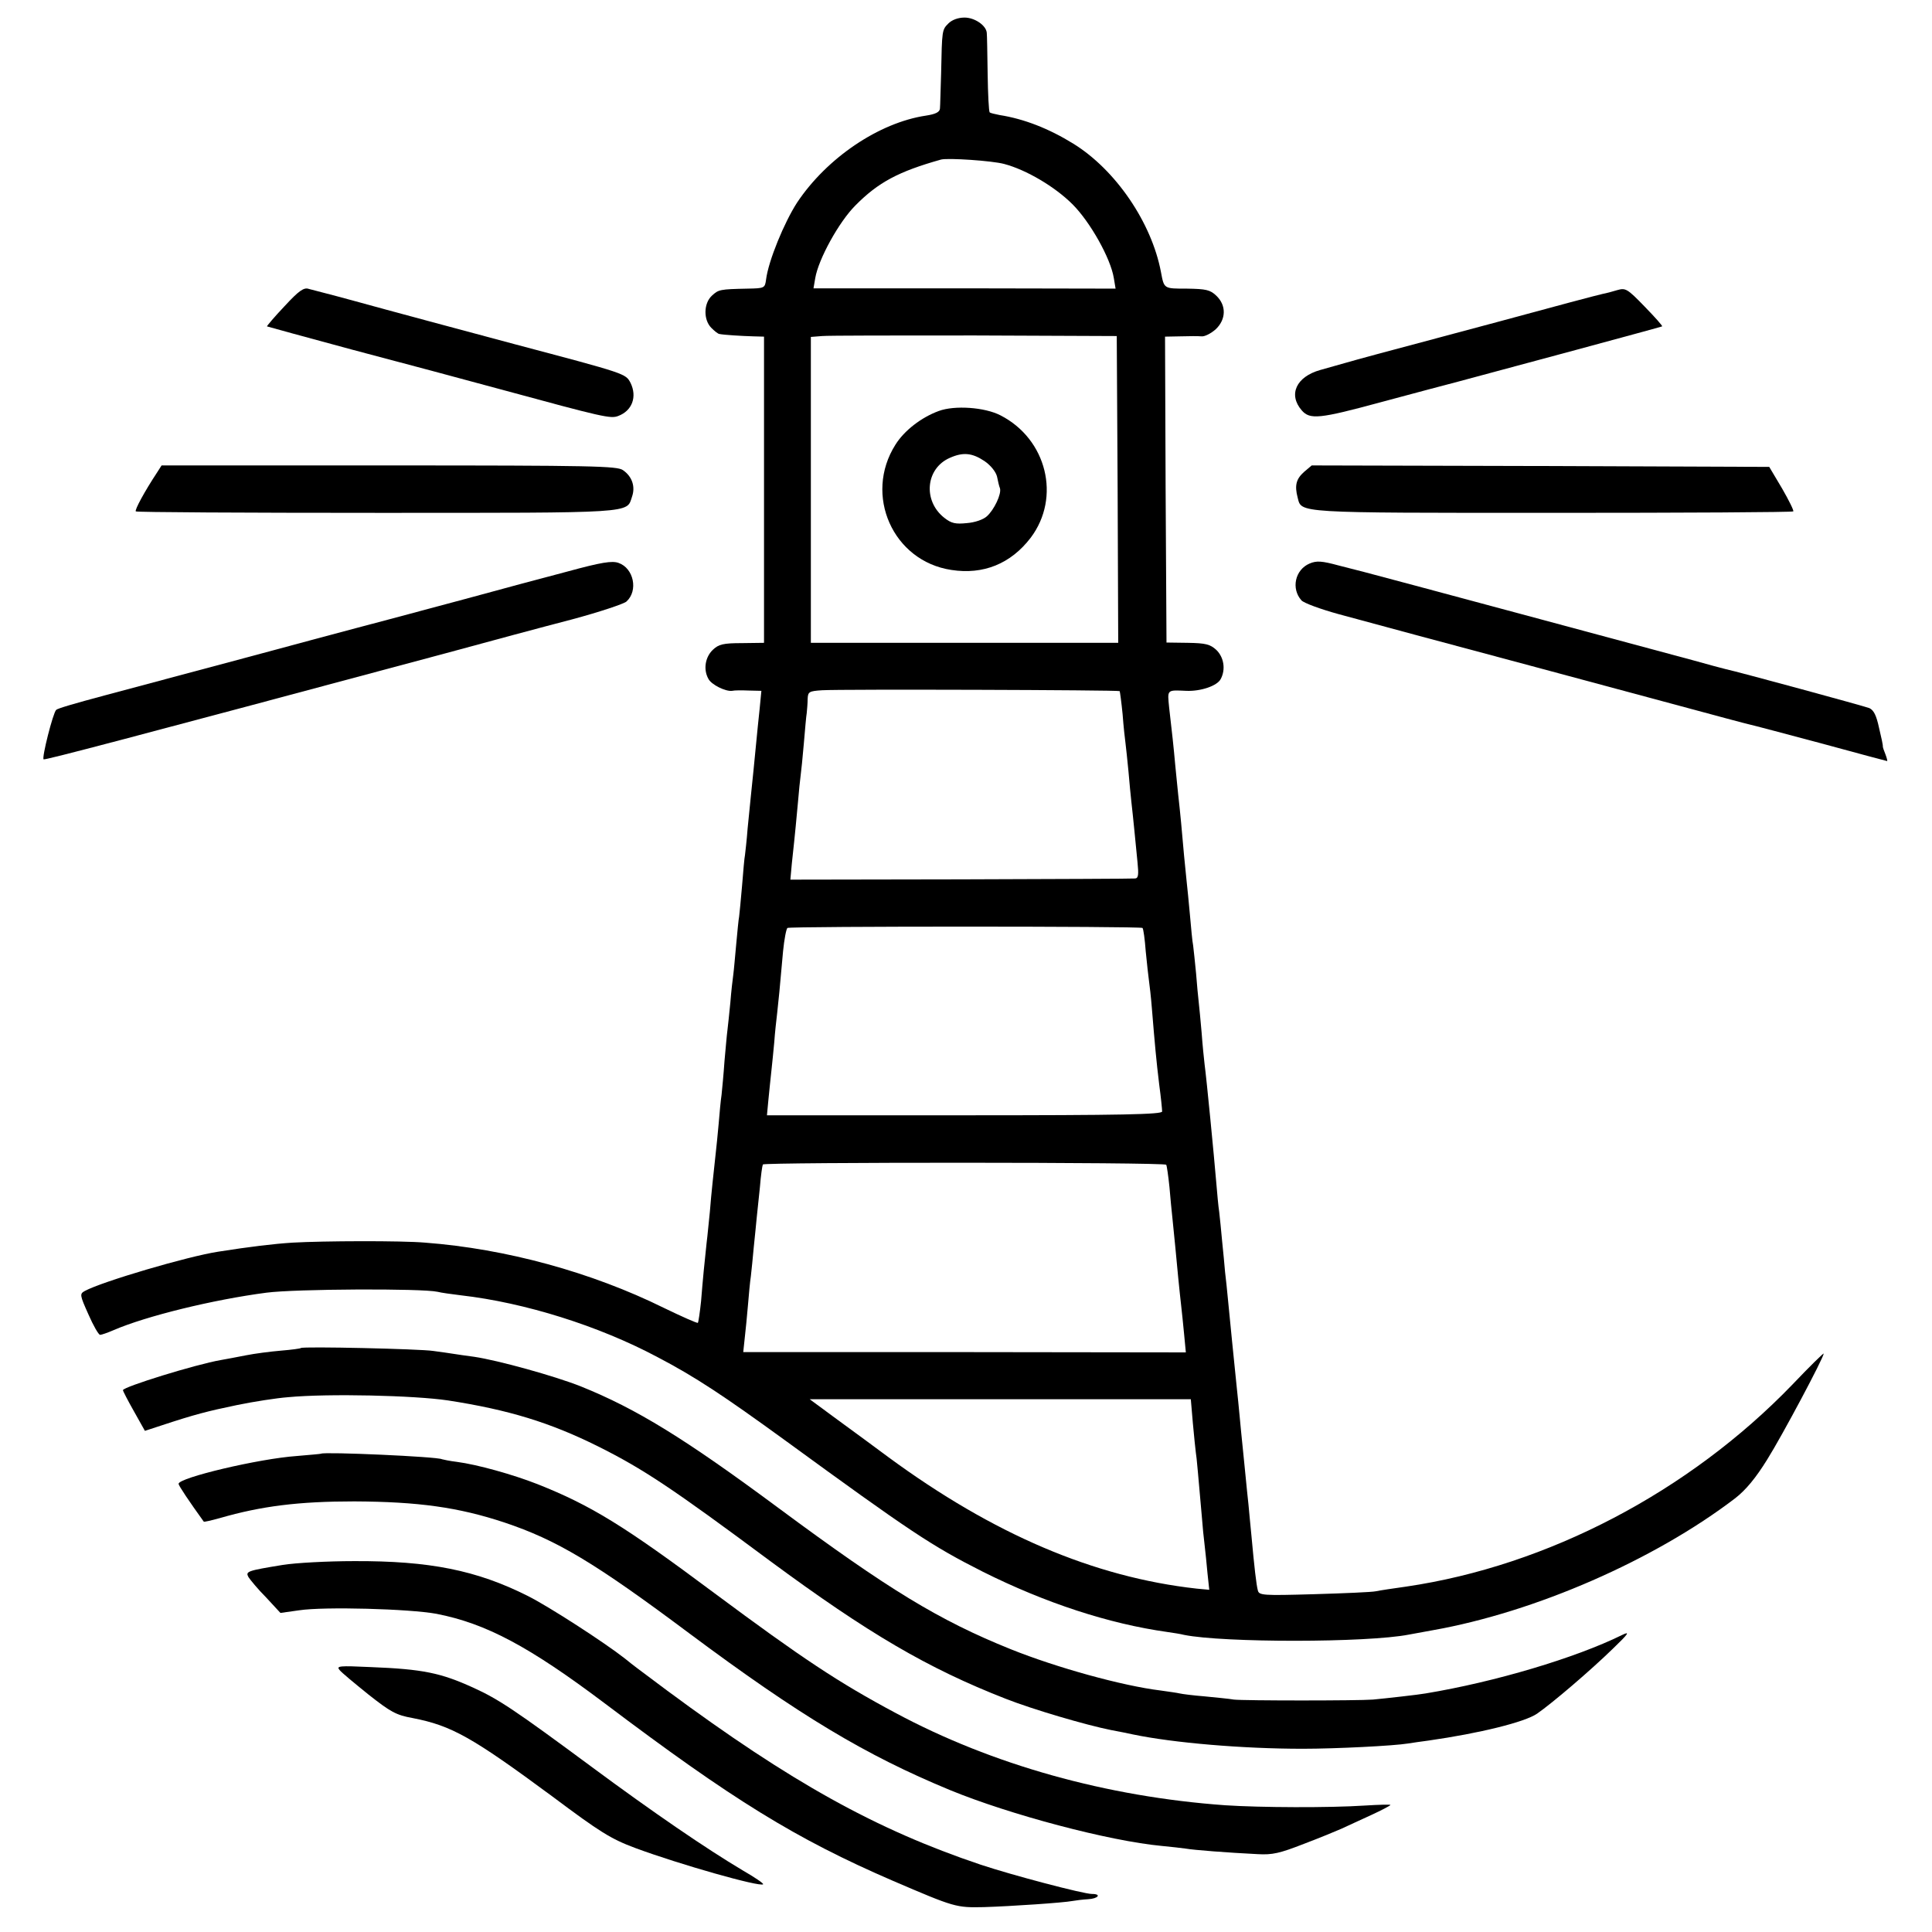
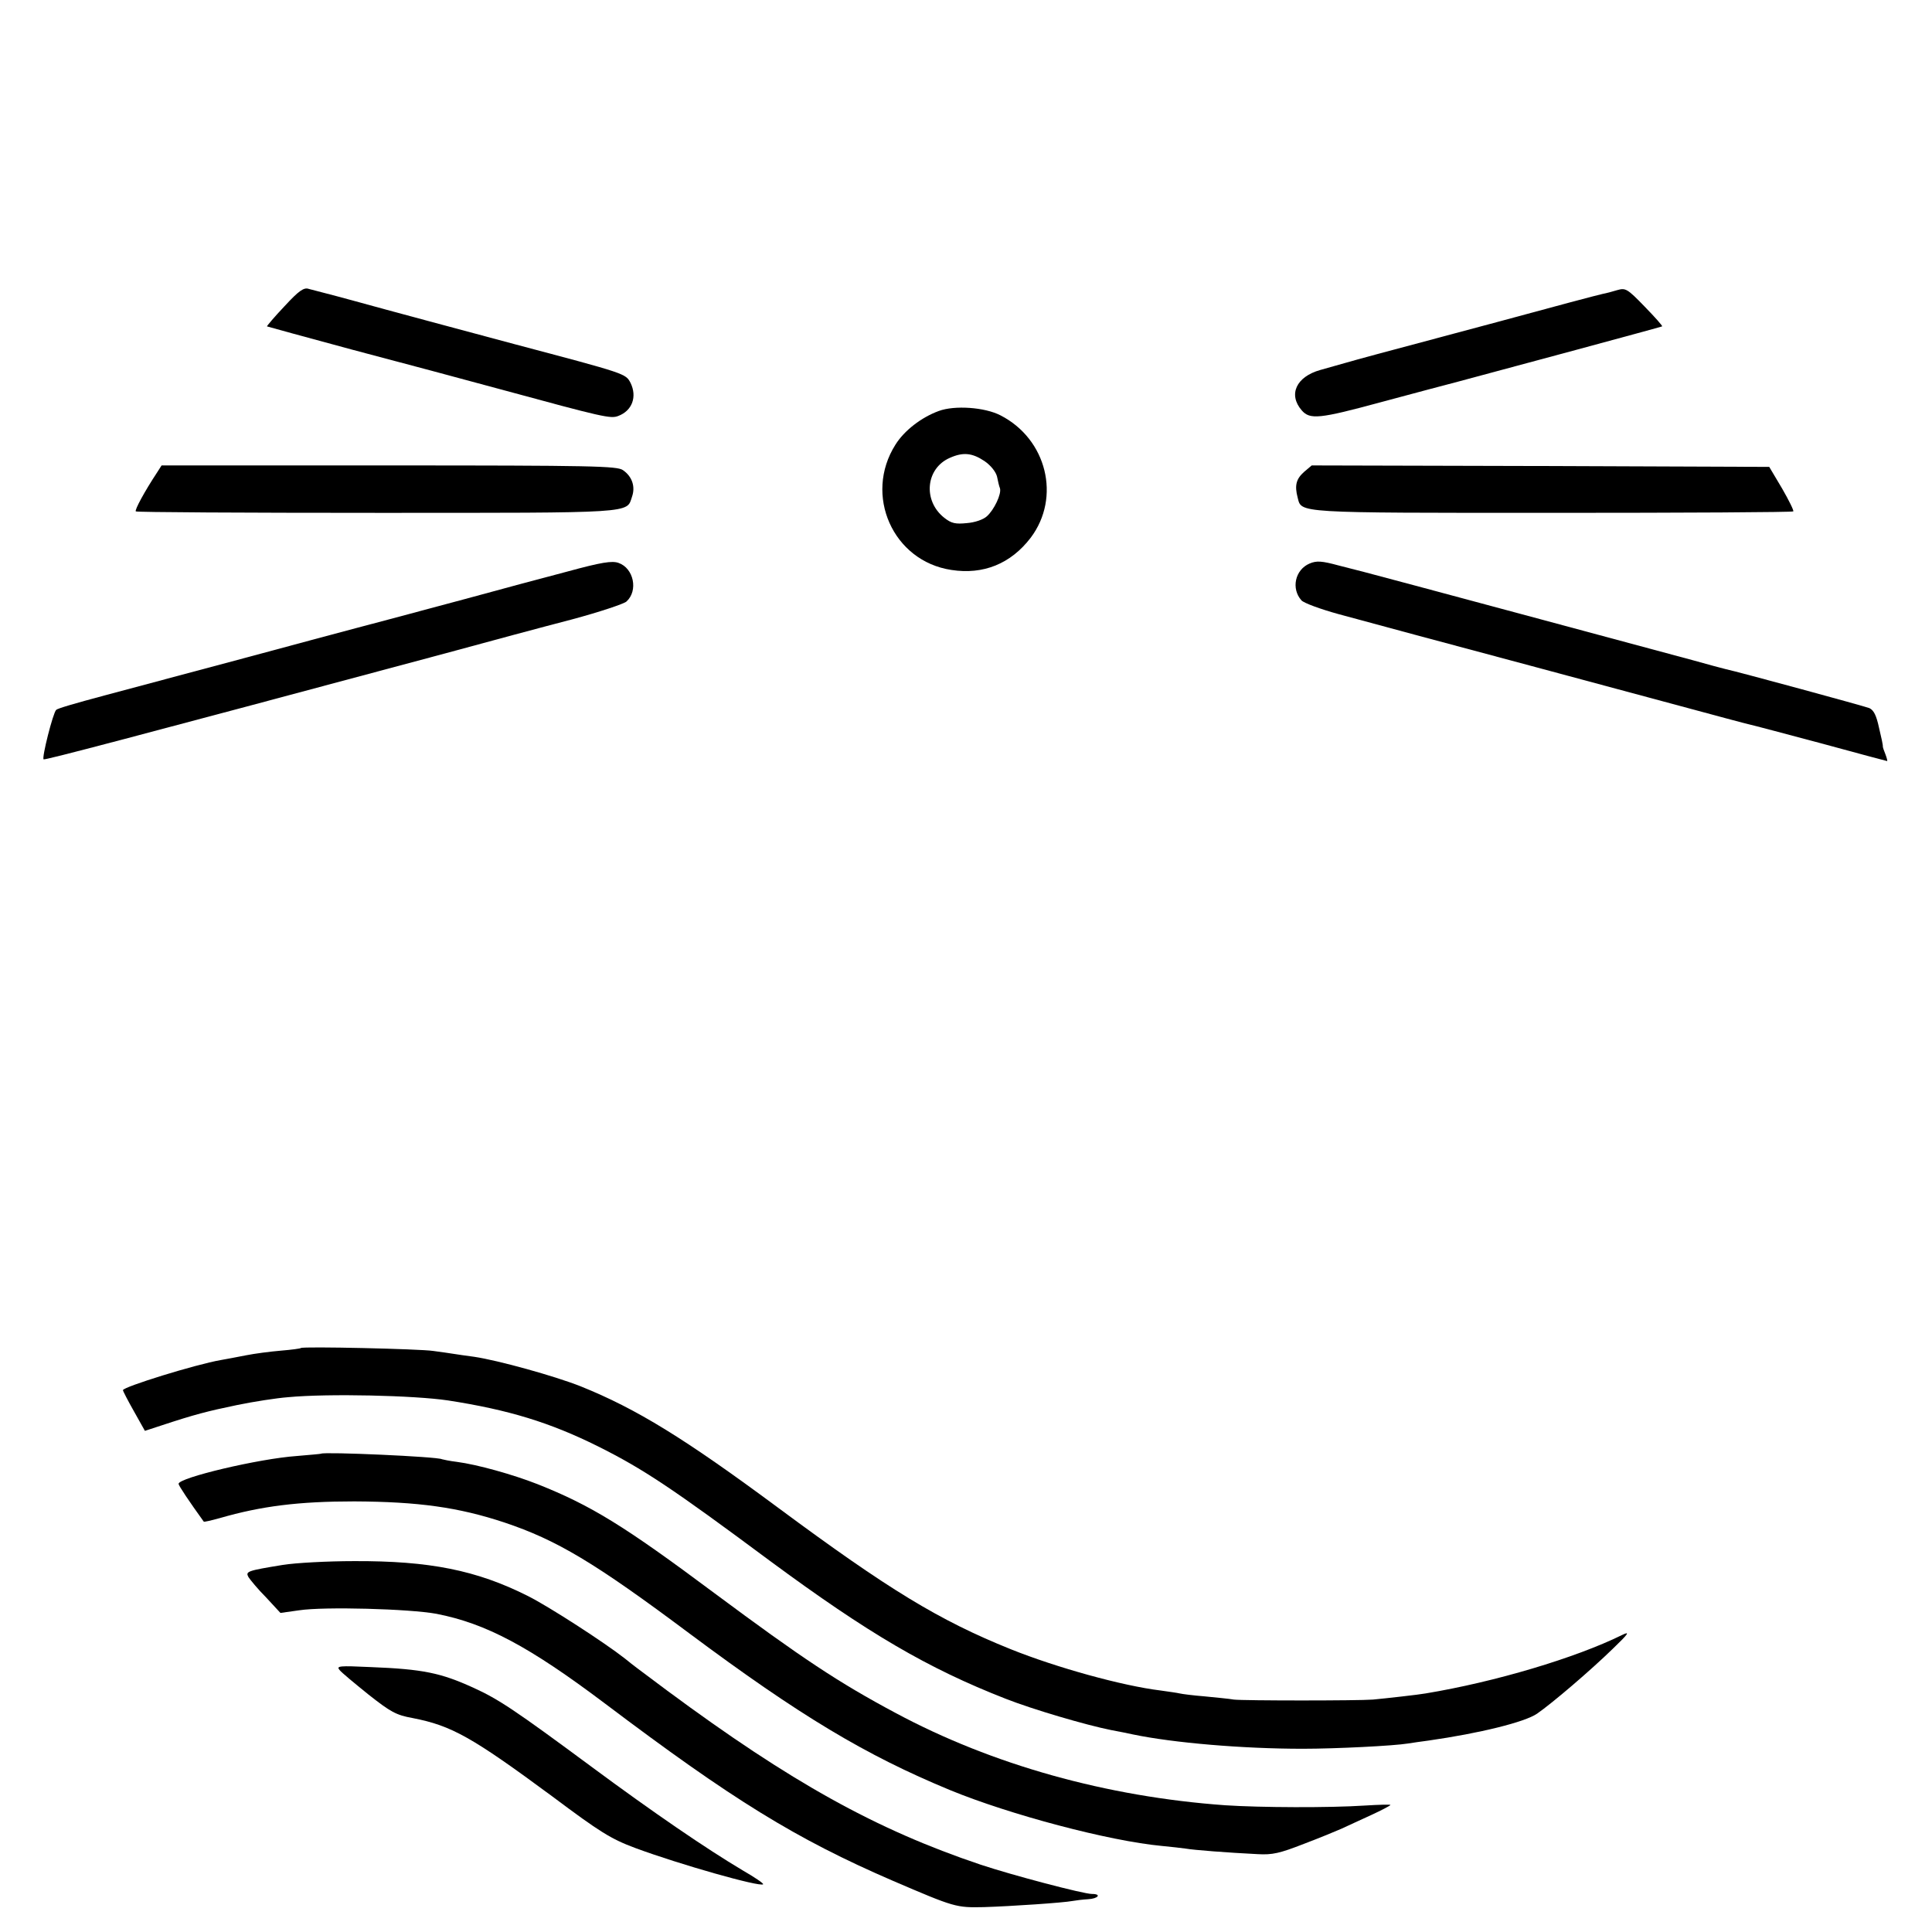
<svg xmlns="http://www.w3.org/2000/svg" version="1.0" width="660pt" height="660pt" viewBox="0 0 660 660" preserveAspectRatio="xMidYMid meet">
  <g transform="translate(0,660) scale(0.1,-0.1)" fill="#000000" stroke="none">
-     <path d="M3240 6520 c-22 -22 -22 -22 -25 -170 -2 -58 -3 -112 -4 -121 -1 -12 -15 -19 -48 -24 -160 -24 -338 -144 -440 -297 -44 -68 -98 -199 -106 -263 -4 -29 -5 -30 -63 -31 -95 -2 -99 -3 -122 -24 -29 -27 -29 -83 -2 -110 11 -11 23 -21 28 -21 13 -3 77 -7 115 -8 l37 -1 0 -523 0 -523 -75 -1 c-65 0 -80 -4 -100 -23 -26 -25 -33 -67 -15 -99 10 -20 59 -44 81 -41 8 2 33 2 57 1 l43 -1 -6 -62 c-4 -35 -8 -79 -10 -98 -6 -63 -16 -164 -20 -200 -2 -19 -7 -69 -11 -110 -3 -41 -8 -82 -9 -91 -2 -8 -6 -55 -10 -105 -4 -49 -9 -96 -10 -105 -2 -9 -6 -52 -10 -95 -4 -43 -8 -90 -10 -104 -2 -14 -7 -56 -10 -95 -4 -38 -8 -81 -10 -95 -2 -14 -6 -61 -10 -105 -3 -44 -8 -96 -10 -115 -3 -19 -7 -64 -10 -100 -3 -36 -8 -81 -10 -100 -7 -66 -15 -135 -20 -200 -4 -36 -8 -83 -11 -105 -7 -64 -13 -125 -19 -200 -4 -38 -9 -72 -11 -74 -2 -2 -54 21 -116 51 -247 122 -539 202 -816 223 -81 7 -348 6 -452 0 -65 -4 -147 -14 -255 -31 -104 -16 -396 -102 -455 -134 -18 -10 -18 -13 12 -80 17 -39 35 -70 40 -70 5 0 25 7 46 16 111 48 339 104 522 128 99 13 532 15 585 3 11 -3 47 -8 80 -12 218 -25 470 -104 671 -211 130 -68 226 -132 434 -283 432 -315 503 -362 677 -450 214 -107 431 -178 630 -206 21 -3 47 -7 58 -10 134 -27 625 -27 768 1 12 2 49 9 82 15 350 62 757 240 1033 451 36 28 70 69 109 132 52 83 193 348 193 362 0 3 -48 -44 -107 -106 -353 -366 -836 -619 -1319 -690 -43 -6 -90 -13 -104 -16 -14 -3 -109 -7 -212 -10 -174 -5 -187 -4 -191 13 -5 18 -12 78 -22 188 -3 33 -8 80 -10 105 -3 25 -7 69 -10 98 -3 28 -7 73 -10 100 -3 26 -7 72 -10 102 -3 30 -7 75 -10 100 -9 90 -23 224 -30 300 -3 30 -7 73 -10 95 -2 22 -6 69 -10 105 -3 36 -8 81 -10 100 -3 19 -7 64 -10 100 -8 95 -33 353 -40 405 -2 17 -7 65 -10 107 -4 43 -8 90 -10 105 -2 16 -6 60 -9 98 -4 39 -8 81 -10 95 -3 14 -7 61 -11 105 -4 44 -9 95 -11 112 -2 18 -6 59 -9 90 -6 72 -14 156 -20 208 -2 22 -7 67 -10 100 -6 67 -11 112 -21 198 -6 62 -9 60 59 57 49 -2 105 17 117 40 18 33 11 75 -15 100 -21 19 -36 23 -97 24 l-73 1 -3 523 -2 522 52 1 c29 1 62 1 73 0 11 -1 32 10 48 24 36 34 37 82 2 115 -21 20 -35 23 -100 24 -80 0 -78 -1 -89 57 -32 169 -155 349 -299 438 -84 52 -169 85 -252 98 -16 3 -32 7 -34 9 -3 3 -6 62 -7 132 -1 70 -2 133 -3 140 -2 25 -41 52 -76 52 -22 0 -43 -8 -55 -20z m190 -480 c76 -20 174 -78 234 -138 60 -60 130 -184 141 -252 l6 -36 -516 1 -516 0 6 35 c11 65 81 192 137 248 78 79 147 116 293 157 24 6 174 -4 215 -15z m388 -1112 l2 -524 -525 0 -525 0 0 522 0 523 38 3 c20 2 255 2 522 2 l485 -2 3 -524z m7 -689 c1 -2 6 -38 10 -79 3 -41 8 -86 10 -100 2 -14 6 -56 10 -95 3 -38 8 -86 10 -105 2 -19 7 -62 10 -95 3 -33 8 -84 11 -112 4 -40 3 -53 -8 -54 -7 -1 -275 -2 -596 -3 l-582 -1 5 55 c13 119 15 147 21 210 3 36 7 76 9 90 2 14 7 63 11 110 4 47 8 94 10 105 1 11 3 32 3 47 1 25 5 27 49 30 64 4 1012 1 1017 -3z m78 -809 c3 -3 8 -39 11 -80 4 -41 9 -86 11 -100 2 -14 7 -56 10 -95 10 -122 15 -178 25 -260 6 -44 10 -85 10 -92 0 -10 -134 -13 -675 -13 l-675 0 5 53 c3 28 7 72 10 97 3 25 7 70 10 100 2 30 7 75 10 100 5 45 8 74 20 210 4 41 11 77 15 80 10 6 1207 6 1213 0z m81 -809 c2 -3 7 -37 11 -76 3 -38 8 -86 10 -105 6 -57 14 -141 20 -205 3 -33 8 -76 10 -95 2 -19 7 -63 10 -97 l6 -63 -756 1 -756 0 5 47 c3 26 8 76 11 112 3 36 7 81 10 100 2 19 7 64 10 100 4 36 8 81 10 100 2 19 7 67 11 105 3 39 8 73 10 77 5 8 1373 8 1378 -1z m91 -883 c4 -46 9 -90 10 -99 3 -15 9 -89 21 -224 2 -27 6 -69 9 -92 3 -23 7 -67 10 -98 l6 -56 -43 4 c-351 39 -695 186 -1053 449 -44 33 -122 90 -174 128 l-95 70 651 0 651 0 7 -82z" />
    <path d="M3207 5196 c-60 -22 -118 -67 -148 -115 -109 -172 -9 -398 191 -428 109 -17 203 21 271 110 104 138 55 337 -103 418 -54 28 -157 35 -211 15z m156 -171 c22 -15 39 -37 43 -53 3 -15 7 -33 10 -40 6 -19 -20 -74 -45 -96 -12 -11 -41 -21 -68 -23 -39 -4 -53 -1 -77 18 -74 58 -64 169 19 205 45 20 76 17 118 -11z" />
    <path d="M972 5554 c-35 -37 -61 -68 -60 -69 2 -1 134 -37 293 -80 160 -42 387 -103 505 -135 353 -96 376 -101 402 -91 48 18 65 66 42 113 -17 32 -14 31 -399 133 -179 48 -422 113 -545 147 -41 11 -88 24 -105 28 -16 4 -39 10 -50 13 -17 6 -34 -6 -83 -59z" />
    <path d="M5525 5609 c-16 -5 -39 -11 -50 -13 -11 -2 -173 -45 -360 -96 -187 -50 -374 -100 -415 -111 -41 -11 -88 -24 -105 -29 -16 -5 -55 -15 -85 -24 -82 -23 -110 -84 -63 -138 28 -32 60 -29 270 28 114 31 233 62 263 70 154 41 695 187 698 189 2 2 -25 32 -60 68 -59 61 -65 64 -93 56z" />
    <path d="M536 4985 c-41 -62 -77 -128 -72 -132 3 -3 373 -5 824 -5 888 0 852 -2 871 55 12 34 1 69 -31 91 -20 14 -103 16 -799 16 l-777 0 -16 -25z" />
    <path d="M4455 4988 c-27 -24 -33 -46 -22 -88 14 -53 -14 -52 869 -52 450 0 821 2 824 5 3 2 -15 38 -38 78 l-44 74 -781 3 -782 2 -26 -22z" />
    <path d="M1940 4648 c-80 -21 -237 -63 -350 -94 -113 -30 -212 -57 -220 -59 -8 -2 -235 -62 -505 -135 -269 -72 -497 -133 -505 -135 -105 -28 -163 -45 -168 -50 -11 -10 -50 -165 -43 -169 5 -3 272 67 1376 363 143 39 336 91 429 115 93 25 177 53 186 61 41 37 25 114 -27 132 -22 8 -59 2 -173 -29z" />
    <path d="M4474 4675 c-50 -21 -64 -86 -28 -126 8 -9 65 -30 127 -47 137 -37 328 -89 677 -182 146 -39 365 -98 487 -131 122 -33 230 -62 240 -64 10 -2 119 -31 243 -64 124 -34 226 -61 227 -61 1 0 -1 10 -6 23 -5 12 -9 24 -9 27 1 3 -5 31 -13 64 -9 42 -18 60 -33 67 -18 7 -444 123 -494 134 -9 2 -57 15 -107 29 -89 24 -1096 295 -1125 302 -8 2 -47 12 -86 22 -59 16 -76 17 -100 7z" />
    <path d="M1028 1995 c-2 -2 -32 -6 -68 -9 -36 -3 -90 -10 -120 -16 -30 -6 -68 -13 -85 -16 -87 -15 -335 -92 -335 -103 0 -3 17 -36 38 -73 l37 -66 55 18 c115 38 158 49 259 70 58 12 136 24 175 27 138 13 432 6 546 -11 207 -32 348 -75 513 -157 154 -77 252 -142 587 -391 336 -248 539 -367 805 -471 94 -37 275 -90 360 -107 28 -5 61 -12 75 -15 139 -29 376 -49 580 -49 114 0 312 10 360 18 14 2 45 7 70 10 175 25 329 63 371 92 52 36 182 147 259 222 54 52 59 60 32 47 -160 -79 -436 -161 -672 -200 -21 -4 -137 -17 -180 -21 -51 -4 -440 -4 -475 0 -16 3 -61 7 -100 11 -38 3 -77 8 -85 10 -8 2 -37 6 -65 10 -131 16 -355 78 -512 141 -246 99 -419 205 -793 482 -321 238 -485 339 -676 416 -91 36 -283 89 -364 101 -25 3 -56 8 -70 10 -14 2 -45 7 -70 10 -45 7 -446 16 -452 10z" />
    <path d="M1097 1634 c-1 -1 -39 -4 -84 -8 -128 -9 -403 -74 -403 -95 0 -6 37 -61 86 -129 1 -2 26 4 55 12 142 41 269 57 459 57 219 -1 356 -20 513 -72 179 -60 307 -136 632 -379 377 -281 602 -416 890 -535 204 -84 543 -174 724 -191 31 -3 67 -7 81 -9 27 -5 145 -14 246 -19 51 -3 76 3 158 35 53 20 111 44 129 52 18 8 62 29 100 46 37 17 67 33 67 35 0 2 -39 1 -87 -2 -121 -8 -358 -7 -478 1 -404 29 -795 138 -1125 315 -195 104 -320 187 -620 410 -307 229 -420 299 -604 372 -84 33 -206 67 -275 76 -25 3 -48 8 -51 9 -15 9 -403 26 -413 19z" />
    <path d="M966 1254 c-122 -20 -128 -22 -117 -42 6 -9 32 -41 60 -69 l49 -53 64 9 c86 13 376 5 469 -12 169 -33 316 -111 575 -306 436 -329 653 -463 984 -606 212 -91 216 -92 311 -90 95 3 272 15 303 21 11 2 35 5 53 6 35 2 47 18 13 18 -29 0 -272 64 -380 100 -357 120 -647 281 -1070 594 -119 89 -109 81 -145 110 -70 55 -260 178 -332 214 -175 88 -336 120 -593 119 -91 0 -201 -6 -244 -13z" />
    <path d="M1160 895 c7 -9 52 -46 99 -84 75 -59 94 -70 150 -80 134 -26 203 -65 478 -268 163 -122 200 -145 283 -176 151 -56 426 -134 437 -124 2 3 -29 24 -69 47 -126 75 -306 198 -518 355 -261 193 -316 230 -404 270 -110 50 -171 63 -350 70 -107 5 -118 4 -106 -10z" />
  </g>
</svg>